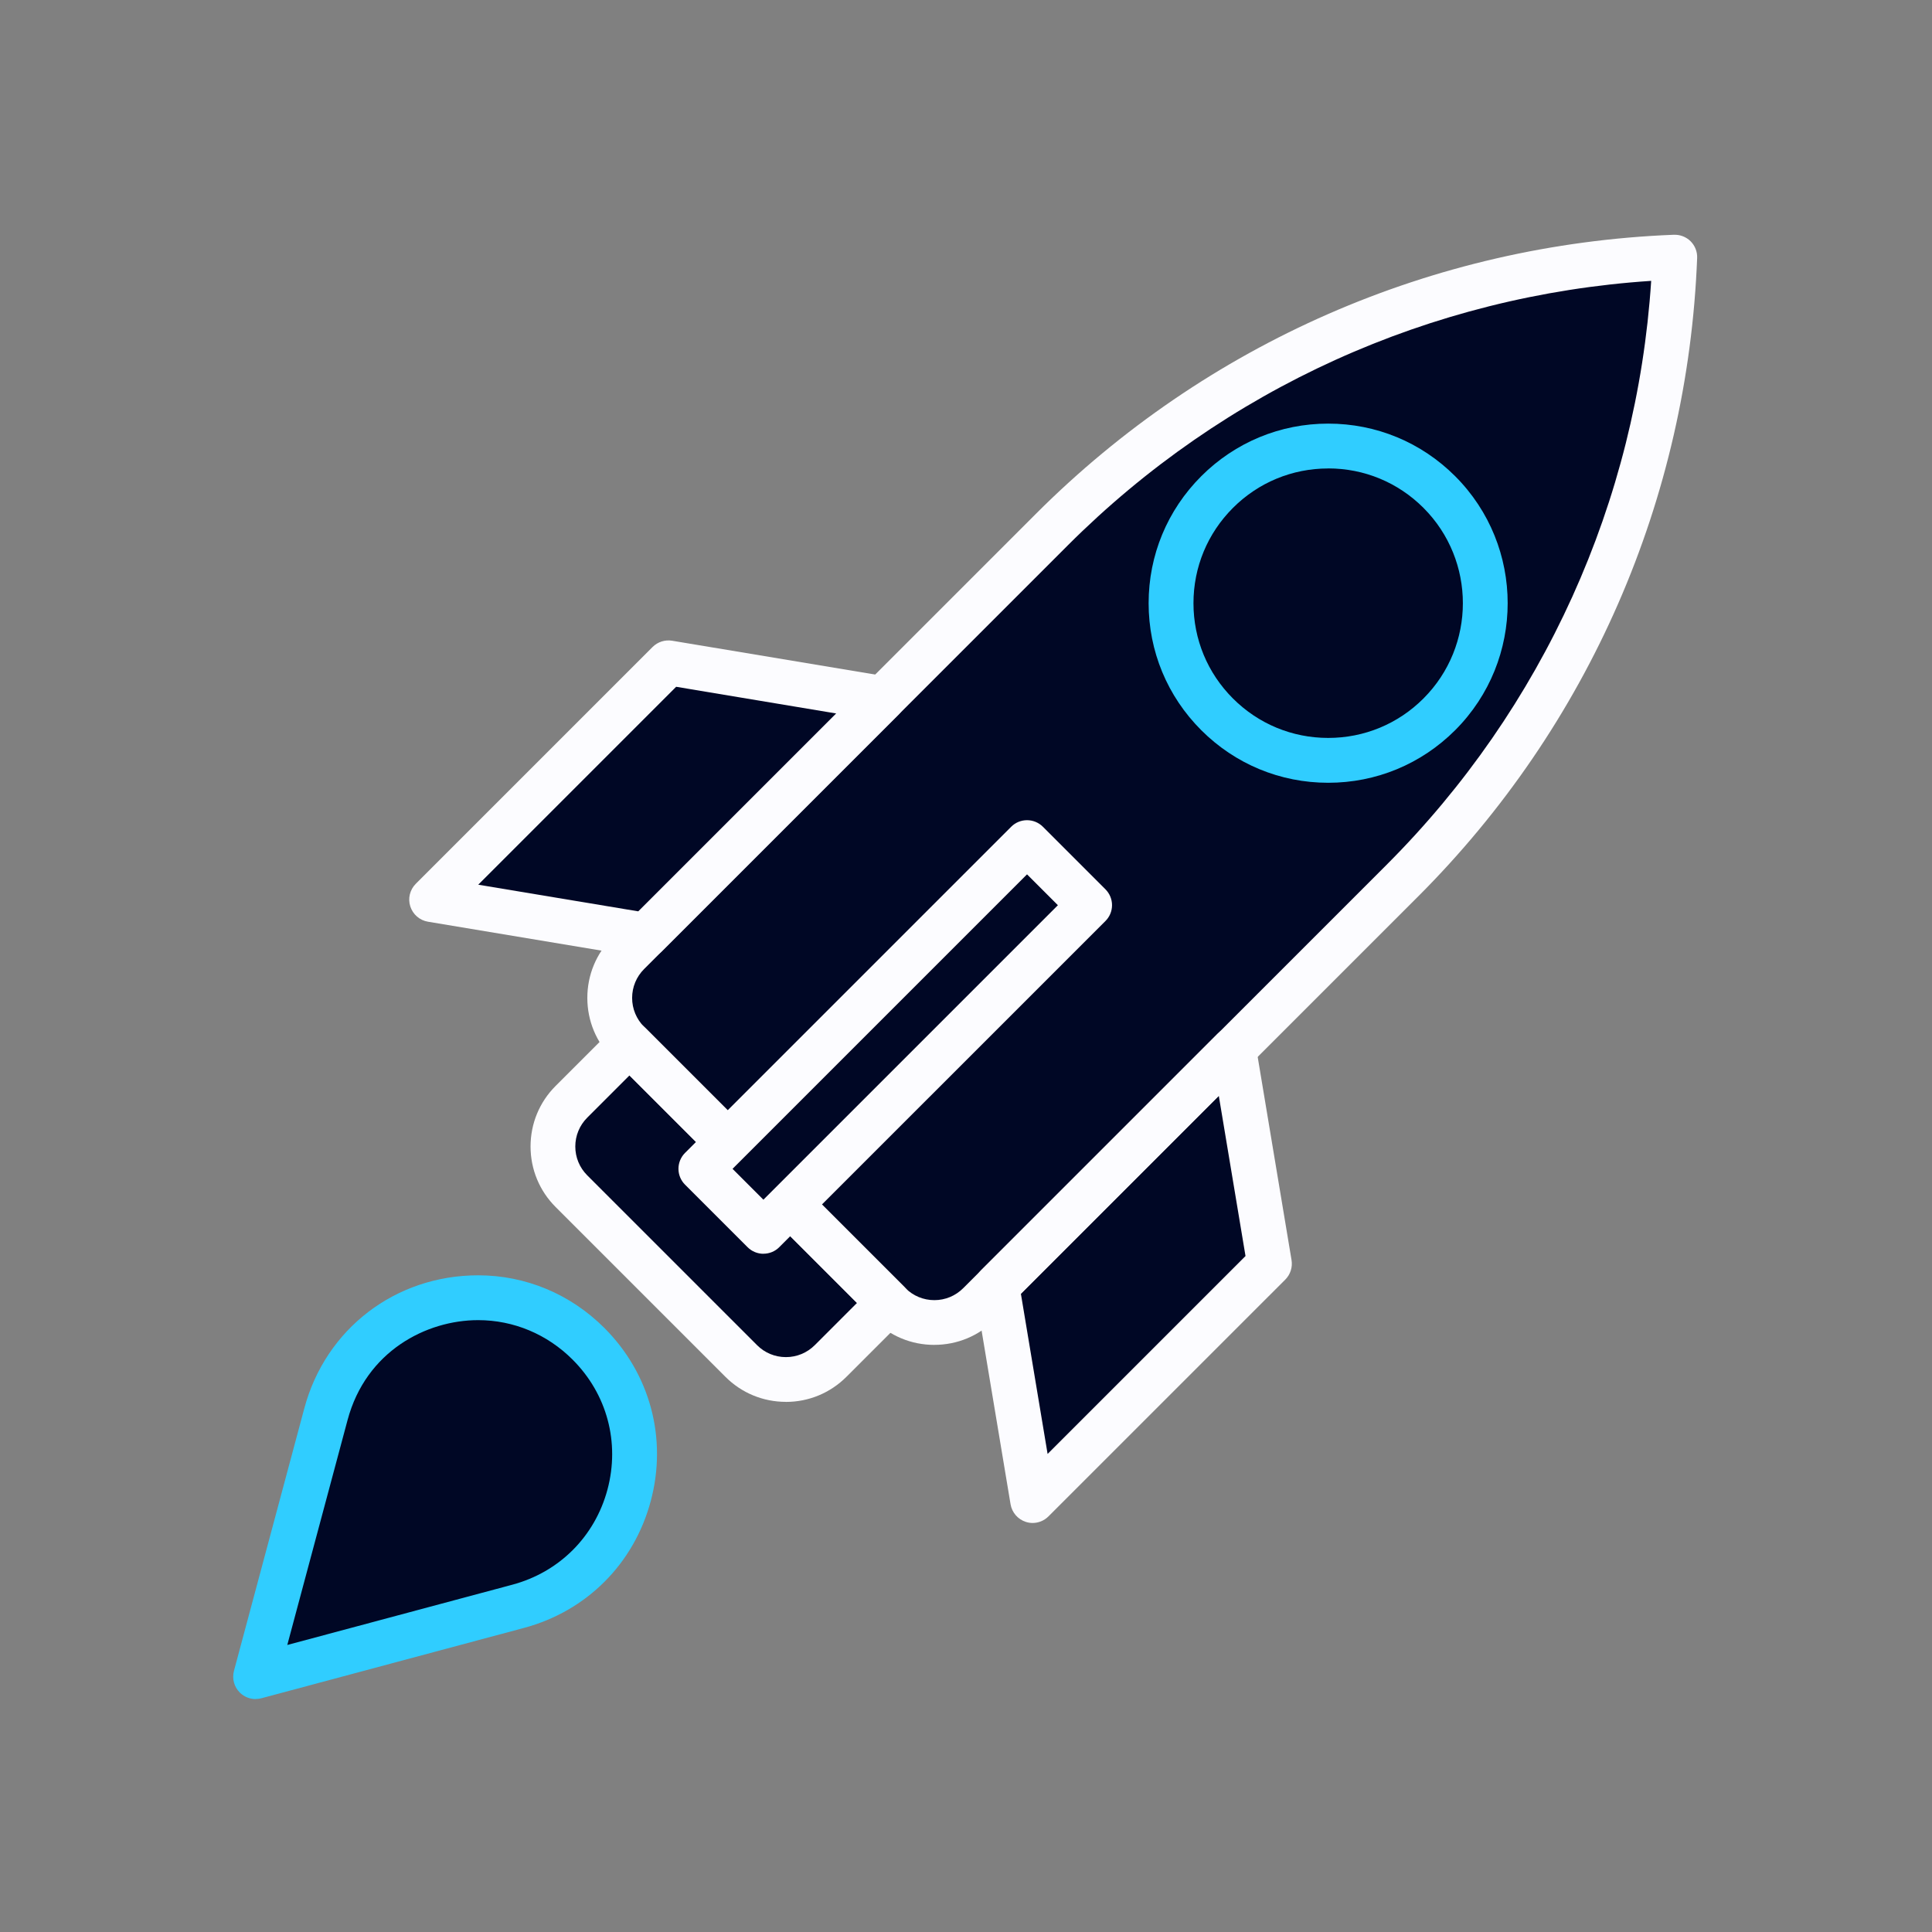
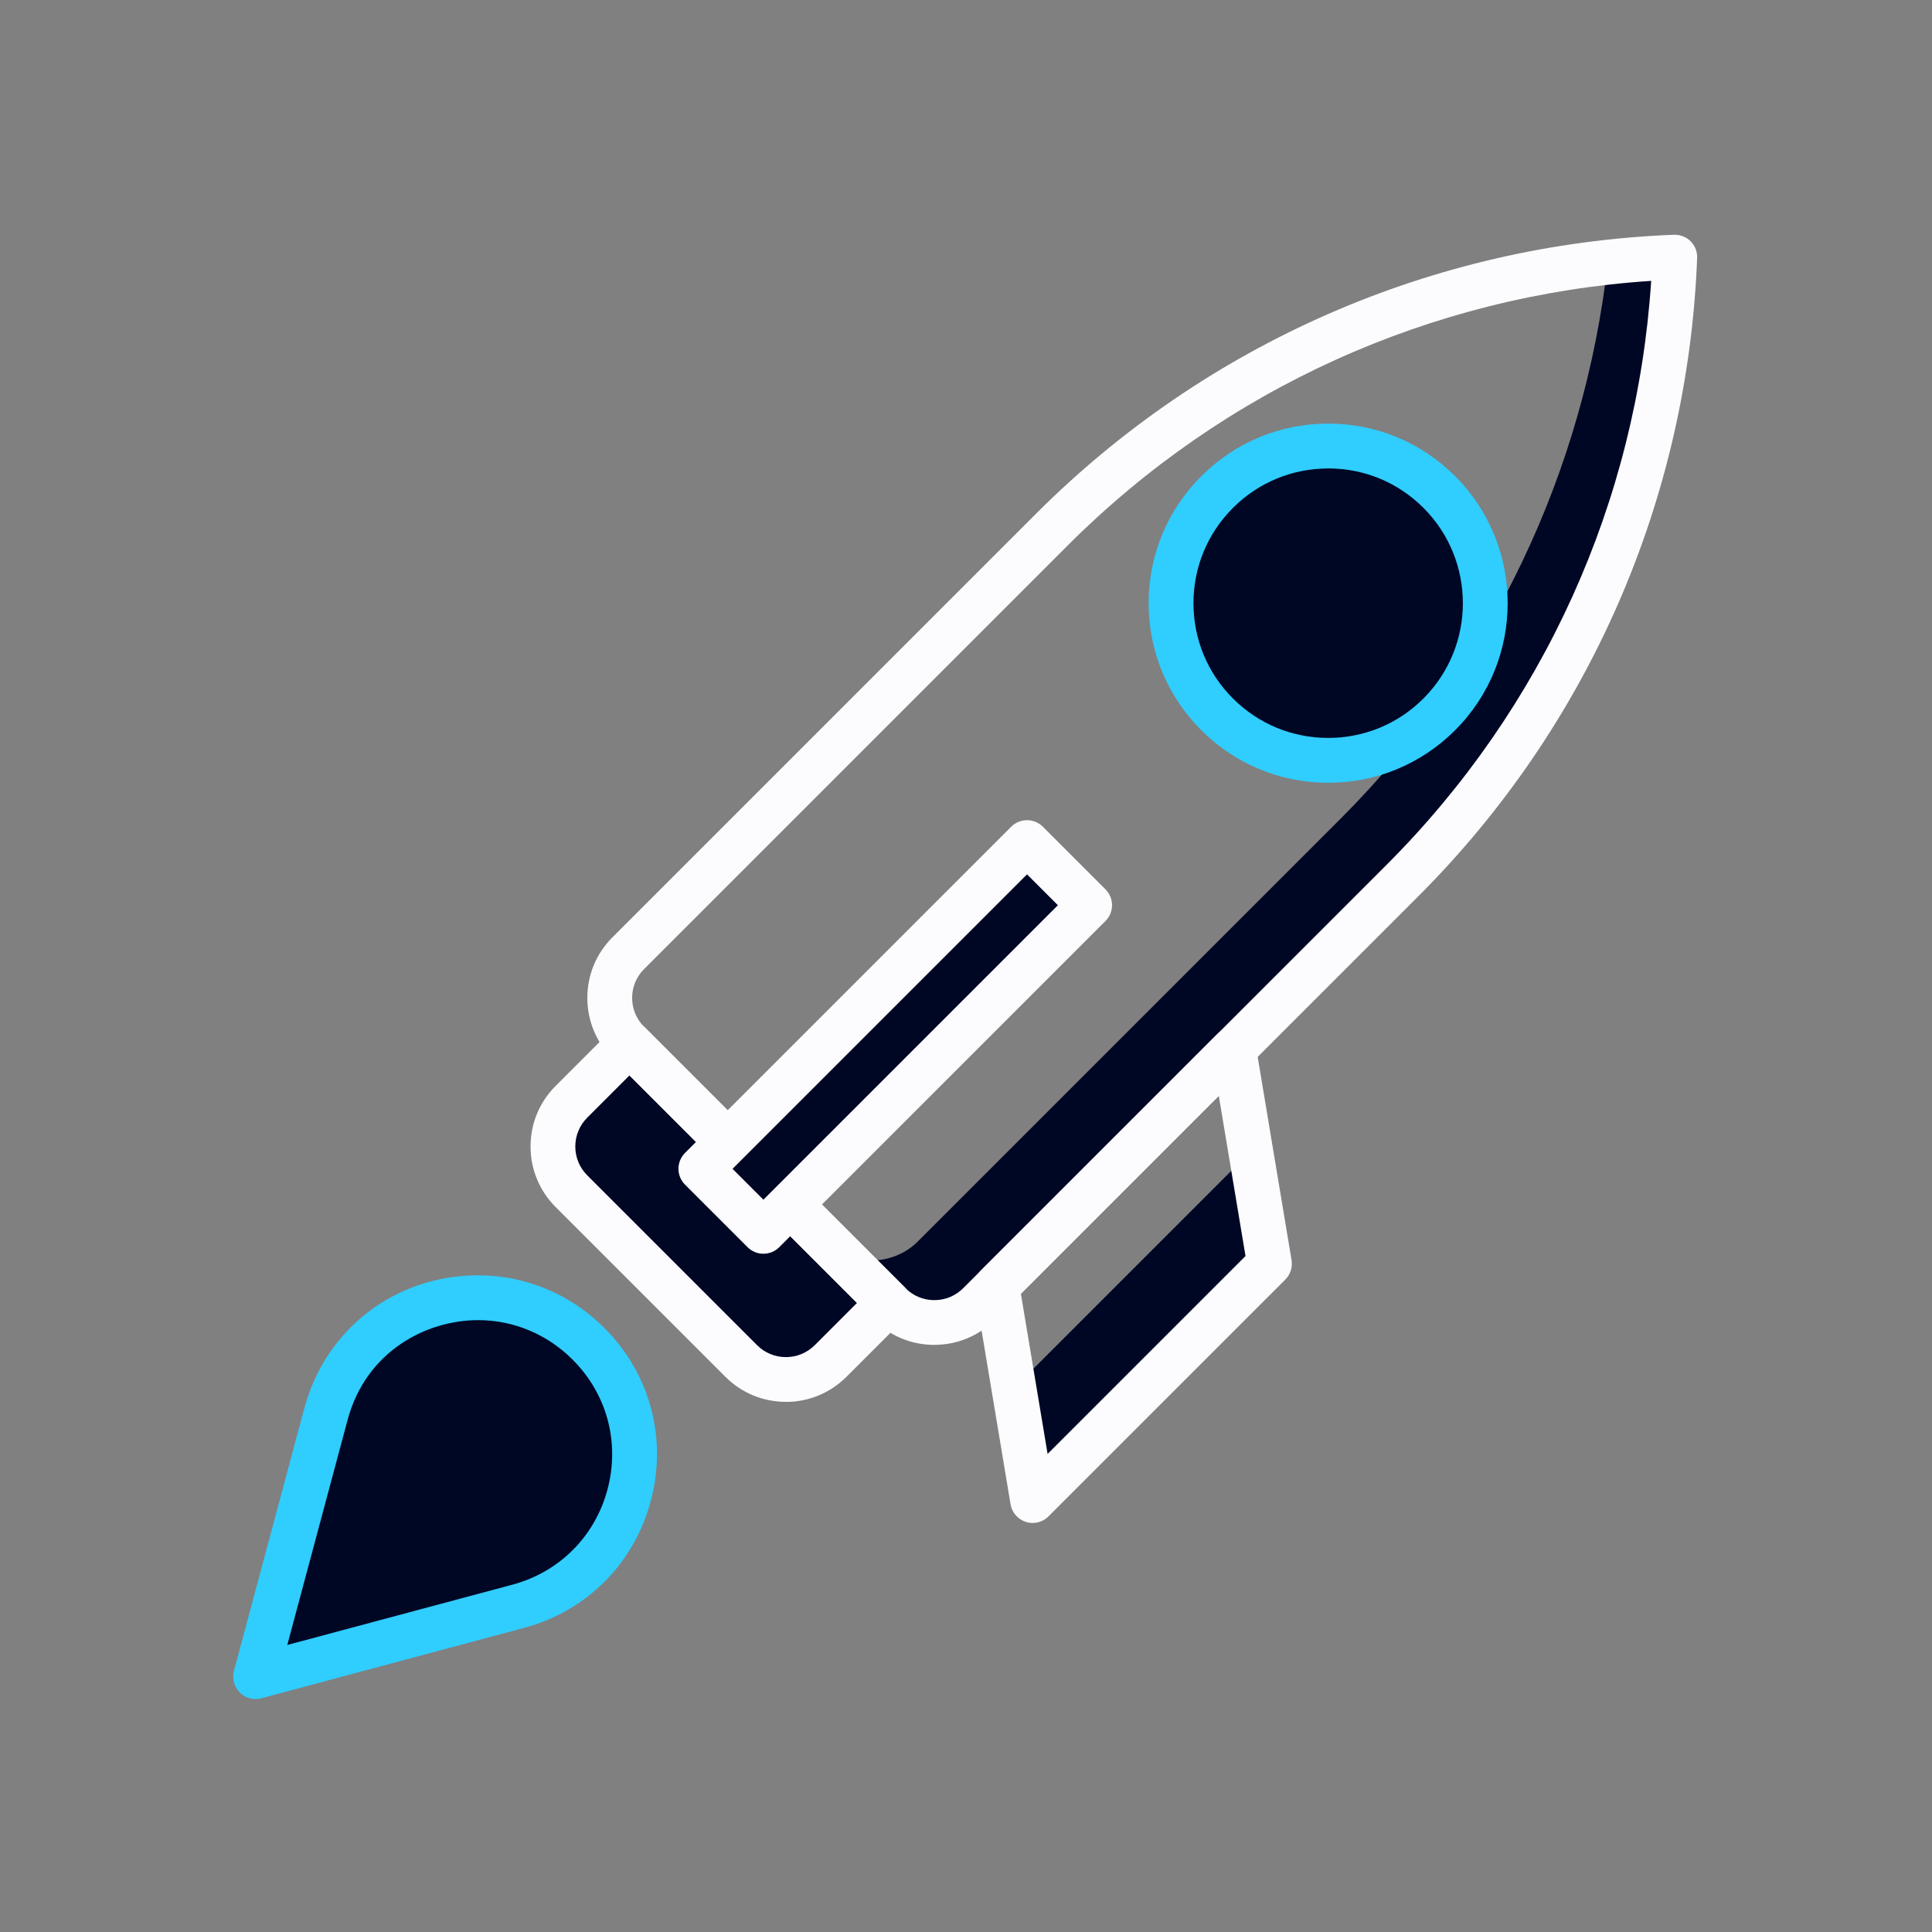
<svg xmlns="http://www.w3.org/2000/svg" width="80" height="80" viewBox="0 0 80 80" fill="none">
  <rect x="0" y="0" width="80" height="80" fill="#808080" stroke="none" />
  <path d="M24.361 55.644C27.898 59.181 26.28 65.221 21.449 66.515L10.578 69.428L13.491 58.557C14.784 53.726 20.824 52.107 24.361 55.644Z" fill="#000725" />
-   <path d="M26.018 39.471L43.561 21.928C50.426 15.063 59.626 11.036 69.326 10.651H69.354C68.98 20.37 64.951 29.588 58.074 36.466L40.542 53.998C39.52 55.02 37.863 55.02 36.841 53.998L26.016 43.174C24.994 42.152 24.994 40.495 26.016 39.473L26.018 39.471Z" fill="#000725" />
-   <path d="M42.761 62.136L41.281 53.255L51.087 43.449L52.568 52.33L42.761 62.136Z" fill="#000725" />
  <path d="M69.367 10.557L69.376 10.566L69.336 10.589C68.406 10.626 67.498 10.733 66.58 10.835C65.611 19.511 61.741 27.67 55.528 33.883L37.996 51.415C36.975 52.437 35.194 52.465 34.172 51.443L36.763 54.034C37.785 55.055 39.38 54.842 40.402 53.82L57.934 36.288C64.811 29.411 69.013 20.259 69.369 10.558L69.367 10.557Z" fill="#000725" />
-   <path d="M17.875 37.251L26.756 38.731L36.562 28.925L27.681 27.444L17.875 37.251Z" fill="#000725" />
  <path d="M26.064 43.218L36.795 53.949L34.39 56.353C33.369 57.374 31.711 57.376 30.689 56.353L23.658 49.323C22.637 48.302 22.636 46.643 23.658 45.621L26.062 43.217L26.064 43.218Z" fill="#000725" />
  <path d="M24.363 55.606C23.98 55.222 23.565 54.899 23.132 54.633C25.309 58.195 23.554 63.119 19.247 64.274L11.385 66.381L10.578 69.389L21.449 66.477C26.28 65.183 27.898 59.143 24.361 55.606H24.363Z" fill="#000725" />
  <path d="M41.914 57.552L42.687 62.026L52.494 52.22L51.72 47.746L41.914 57.552Z" fill="#000725" />
  <path d="M54.993 31.485C58.587 31.485 61.501 28.571 61.501 24.977C61.501 21.383 58.587 18.469 54.993 18.469C51.398 18.469 48.484 21.383 48.484 24.977C48.484 28.571 51.398 31.485 54.993 31.485Z" fill="#000725" />
  <path d="M38.688 55.689C37.742 55.689 36.851 55.321 36.182 54.65L25.358 43.826C24.688 43.157 24.32 42.266 24.32 41.32C24.32 40.374 24.688 39.484 25.358 38.814L42.9 21.271C49.951 14.221 59.321 10.119 69.284 9.722H69.312C69.57 9.711 69.821 9.809 70.005 9.991C70.187 10.174 70.286 10.424 70.275 10.684C69.89 20.667 65.789 30.054 58.724 37.118L41.192 54.65C40.523 55.32 39.632 55.688 38.686 55.688L38.688 55.689ZM68.371 11.63C59.245 12.231 50.699 16.099 44.213 22.584L26.67 40.127C26.352 40.445 26.175 40.87 26.175 41.322C26.175 41.773 26.352 42.197 26.67 42.517L37.494 53.341C37.813 53.66 38.238 53.836 38.689 53.836C39.141 53.836 39.564 53.66 39.884 53.341L57.416 35.809C63.909 29.316 67.777 20.764 68.372 11.63H68.371Z" fill="#FCFCFF" />
  <path d="M42.76 63.063C42.666 63.063 42.57 63.049 42.477 63.018C42.147 62.912 41.902 62.63 41.845 62.287L40.364 53.406C40.315 53.111 40.412 52.809 40.624 52.597L50.429 42.792C50.675 42.546 51.037 42.458 51.368 42.565C51.699 42.671 51.943 42.953 52 43.296L53.48 52.177C53.529 52.472 53.432 52.774 53.22 52.986L43.414 62.791C43.238 62.967 43 63.063 42.759 63.063H42.76ZM42.273 53.573L43.379 60.205L51.574 52.01L50.468 45.378L42.273 53.573Z" fill="#FCFCFF" />
-   <path d="M26.755 39.658C26.704 39.658 26.653 39.654 26.602 39.646L17.721 38.166C17.378 38.109 17.097 37.865 16.99 37.534C16.883 37.203 16.971 36.842 17.217 36.596L27.023 26.79C27.235 26.578 27.536 26.483 27.831 26.531L36.712 28.01C37.056 28.067 37.337 28.311 37.444 28.642C37.55 28.973 37.462 29.335 37.216 29.581L27.411 39.386C27.236 39.561 27 39.658 26.755 39.658ZM19.803 36.633L26.435 37.738L34.63 29.544L27.998 28.438L19.803 36.633Z" fill="#FCFCFF" />
  <path d="M32.543 58.048C31.597 58.048 30.706 57.68 30.037 57.01L23.006 49.979C22.337 49.309 21.969 48.419 21.969 47.473C21.969 46.527 22.337 45.636 23.006 44.967L25.412 42.562C25.585 42.387 25.821 42.289 26.067 42.289C26.313 42.289 26.549 42.387 26.722 42.562L37.454 53.293C37.816 53.655 37.816 54.242 37.454 54.606L35.049 57.011C34.379 57.68 33.489 58.05 32.543 58.05V58.048ZM26.067 44.529L24.317 46.279C23.998 46.598 23.822 47.023 23.822 47.474C23.822 47.926 23.998 48.349 24.317 48.669L31.348 55.7C31.666 56.019 32.091 56.195 32.543 56.195C32.994 56.195 33.418 56.019 33.738 55.7L35.488 53.95L26.069 44.531L26.067 44.529Z" fill="#FCFCFF" />
  <path d="M10.583 70.355C10.341 70.355 10.104 70.259 9.928 70.083C9.693 69.848 9.602 69.508 9.688 69.186L12.601 58.316C13.483 55.022 16.376 52.808 19.799 52.808C21.763 52.808 23.618 53.582 25.024 54.986C26.922 56.884 27.641 59.565 26.945 62.159C26.251 64.751 24.288 66.715 21.695 67.409L10.825 70.321C10.746 70.343 10.665 70.352 10.585 70.352L10.583 70.355ZM19.799 54.664C17.659 54.664 15.158 55.943 14.393 58.797L11.896 68.115L21.215 65.619C23.159 65.098 24.633 63.624 25.154 61.68C25.674 59.735 25.137 57.724 23.711 56.3C22.657 55.246 21.267 54.664 19.799 54.664Z" fill="#30CDFF" />
  <path d="M54.998 32.413C53.012 32.413 51.146 31.64 49.741 30.235C48.335 28.829 47.562 26.963 47.562 24.977C47.562 22.991 48.335 21.125 49.741 19.719C51.144 18.316 53.012 17.541 54.998 17.541C56.985 17.541 58.851 18.314 60.256 19.719C63.154 22.618 63.154 27.334 60.256 30.235C58.852 31.638 56.985 32.413 54.998 32.413ZM54.998 19.398C53.508 19.398 52.106 19.978 51.053 21.032C49.999 22.086 49.419 23.487 49.419 24.977C49.419 26.467 49.999 27.869 51.053 28.922C52.107 29.976 53.508 30.556 54.998 30.556C56.489 30.556 57.891 29.976 58.943 28.922C61.118 26.747 61.118 23.207 58.943 21.03C57.889 19.976 56.489 19.396 54.998 19.396V19.398Z" fill="#30CDFF" />
  <path d="M45.122 37.482L42.531 34.891L29.025 48.398L31.615 50.988L45.122 37.482Z" fill="#000725" />
  <path d="M31.611 51.916C31.366 51.916 31.129 51.818 30.956 51.644L28.365 49.053C28.003 48.691 28.003 48.104 28.365 47.74L41.871 34.234C42.233 33.872 42.821 33.872 43.184 34.234L45.775 36.825C45.948 36.999 46.047 37.234 46.047 37.48C46.047 37.726 45.95 37.962 45.775 38.136L32.268 51.642C32.095 51.817 31.859 51.914 31.613 51.914L31.611 51.916ZM30.333 48.399L31.611 49.677L43.805 37.483L42.527 36.205L30.333 48.399Z" fill="#FCFCFF" />
</svg>